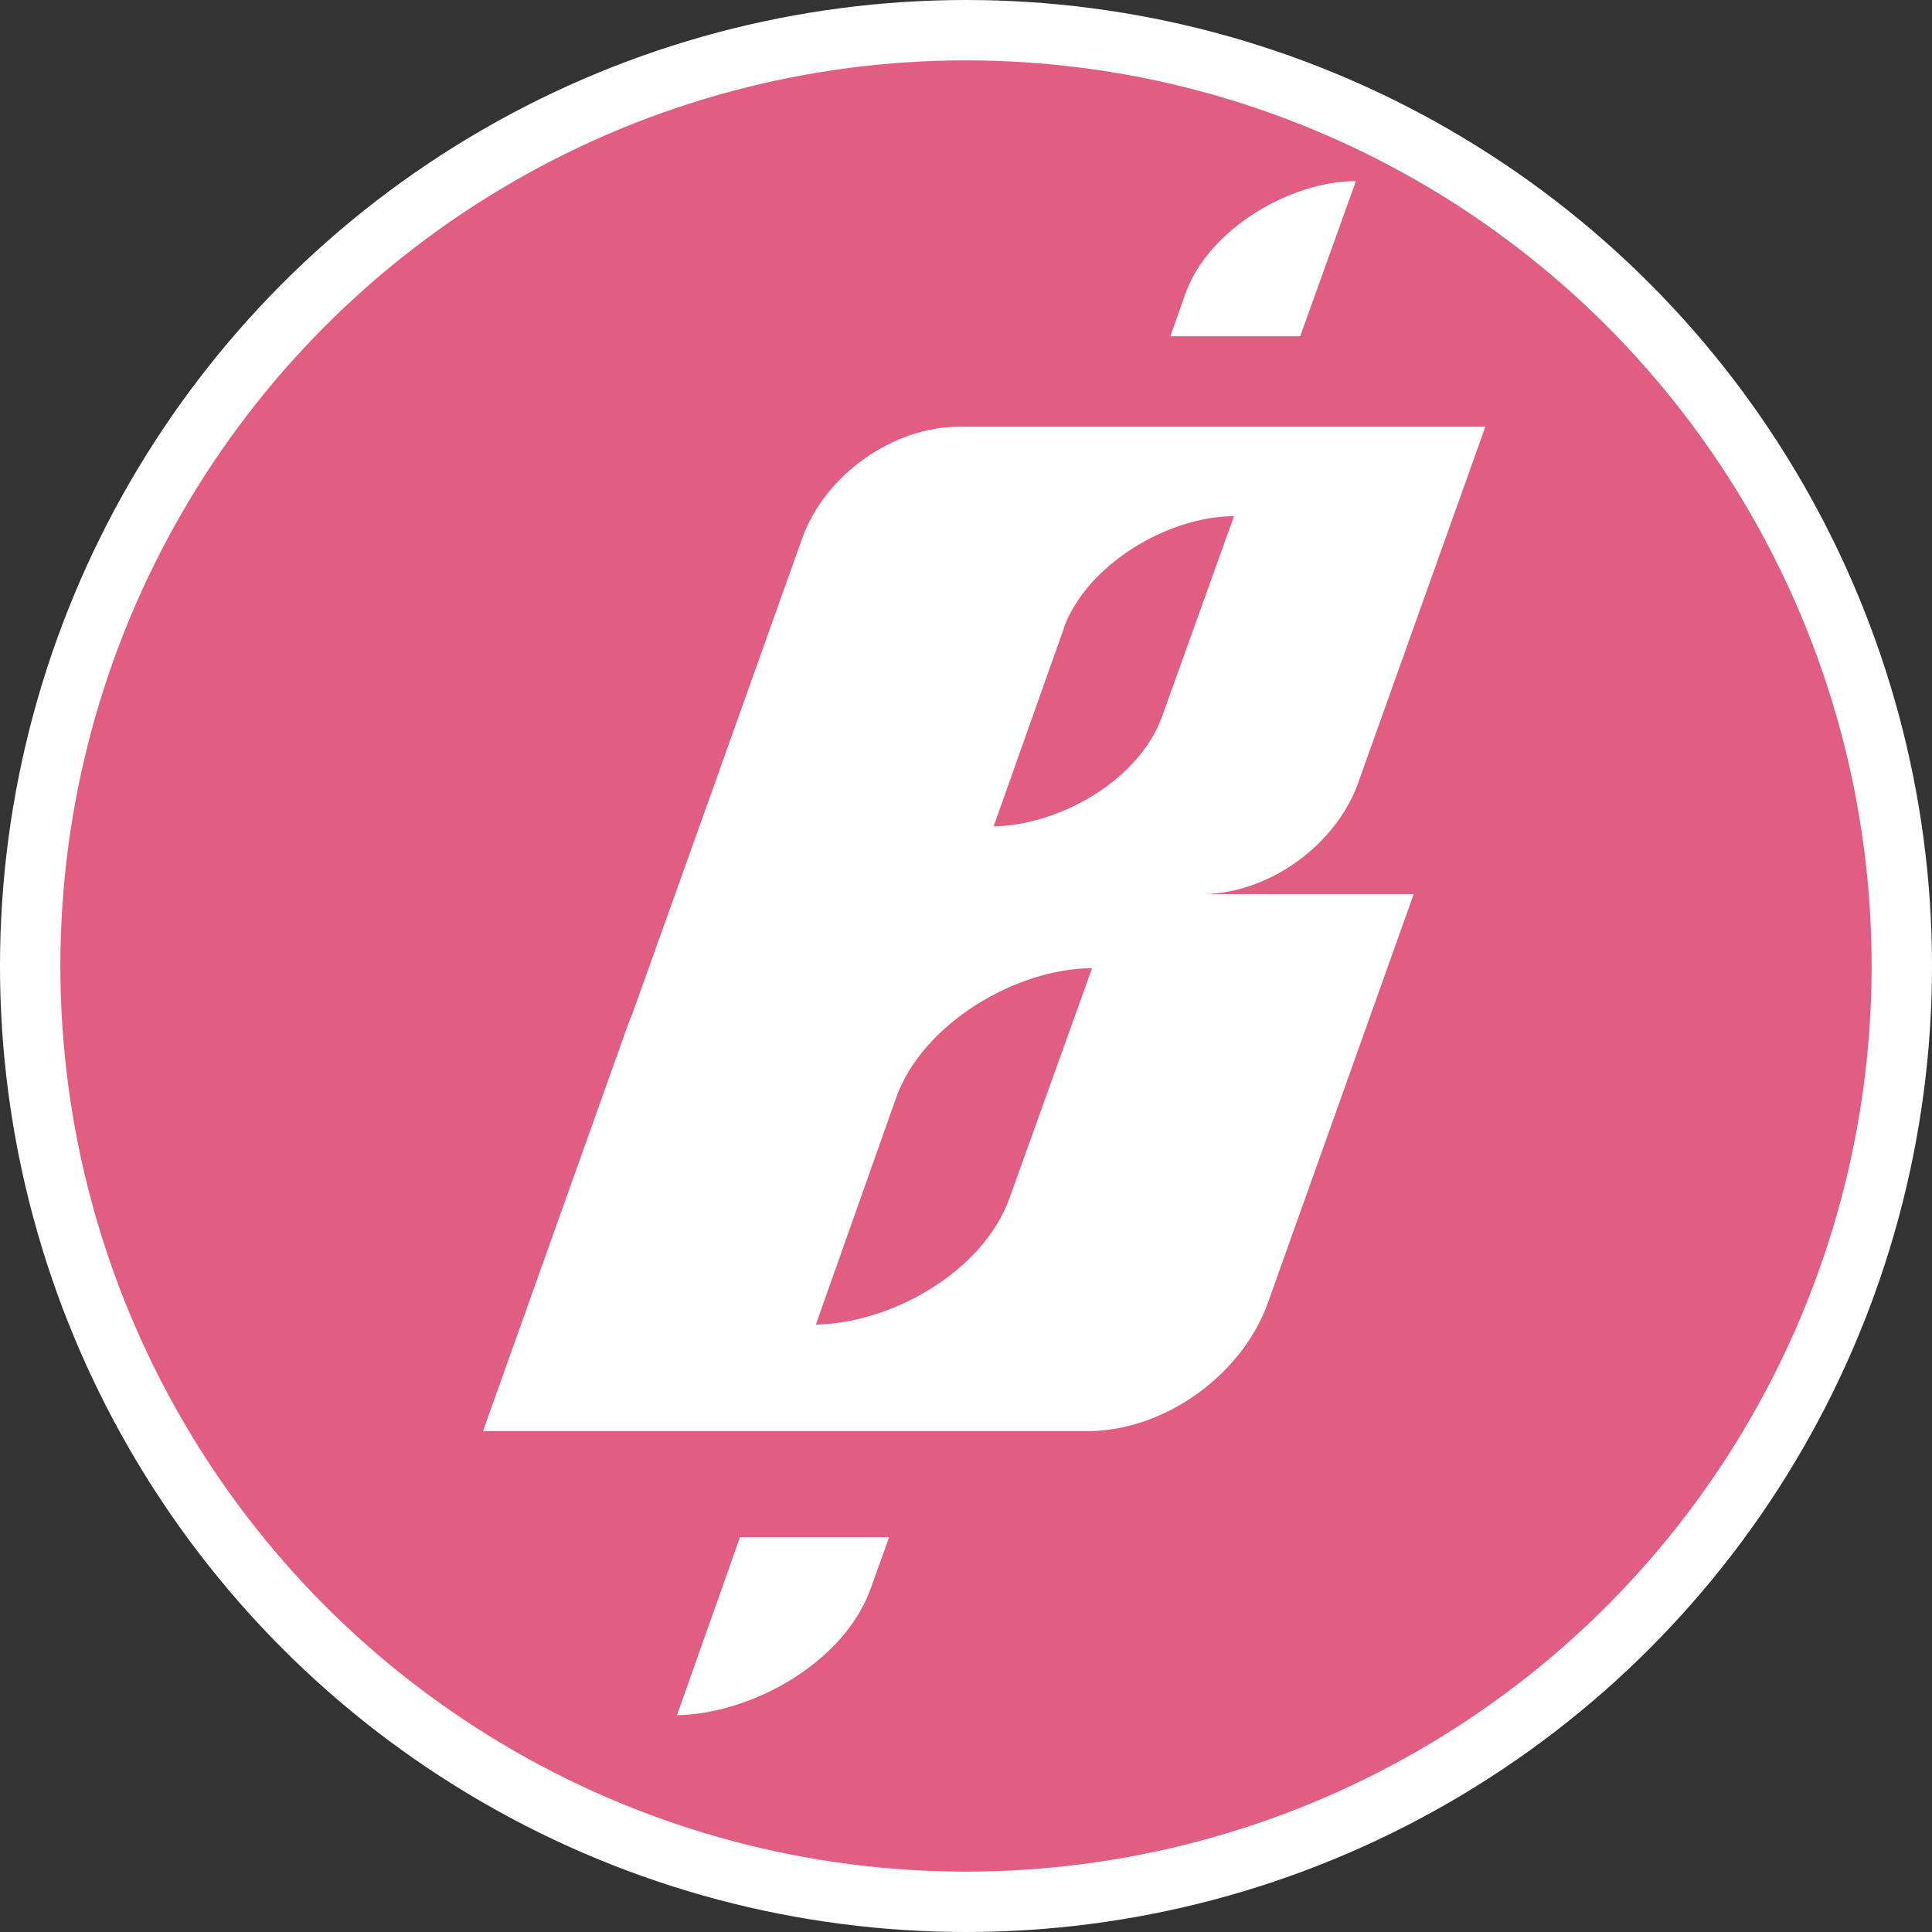
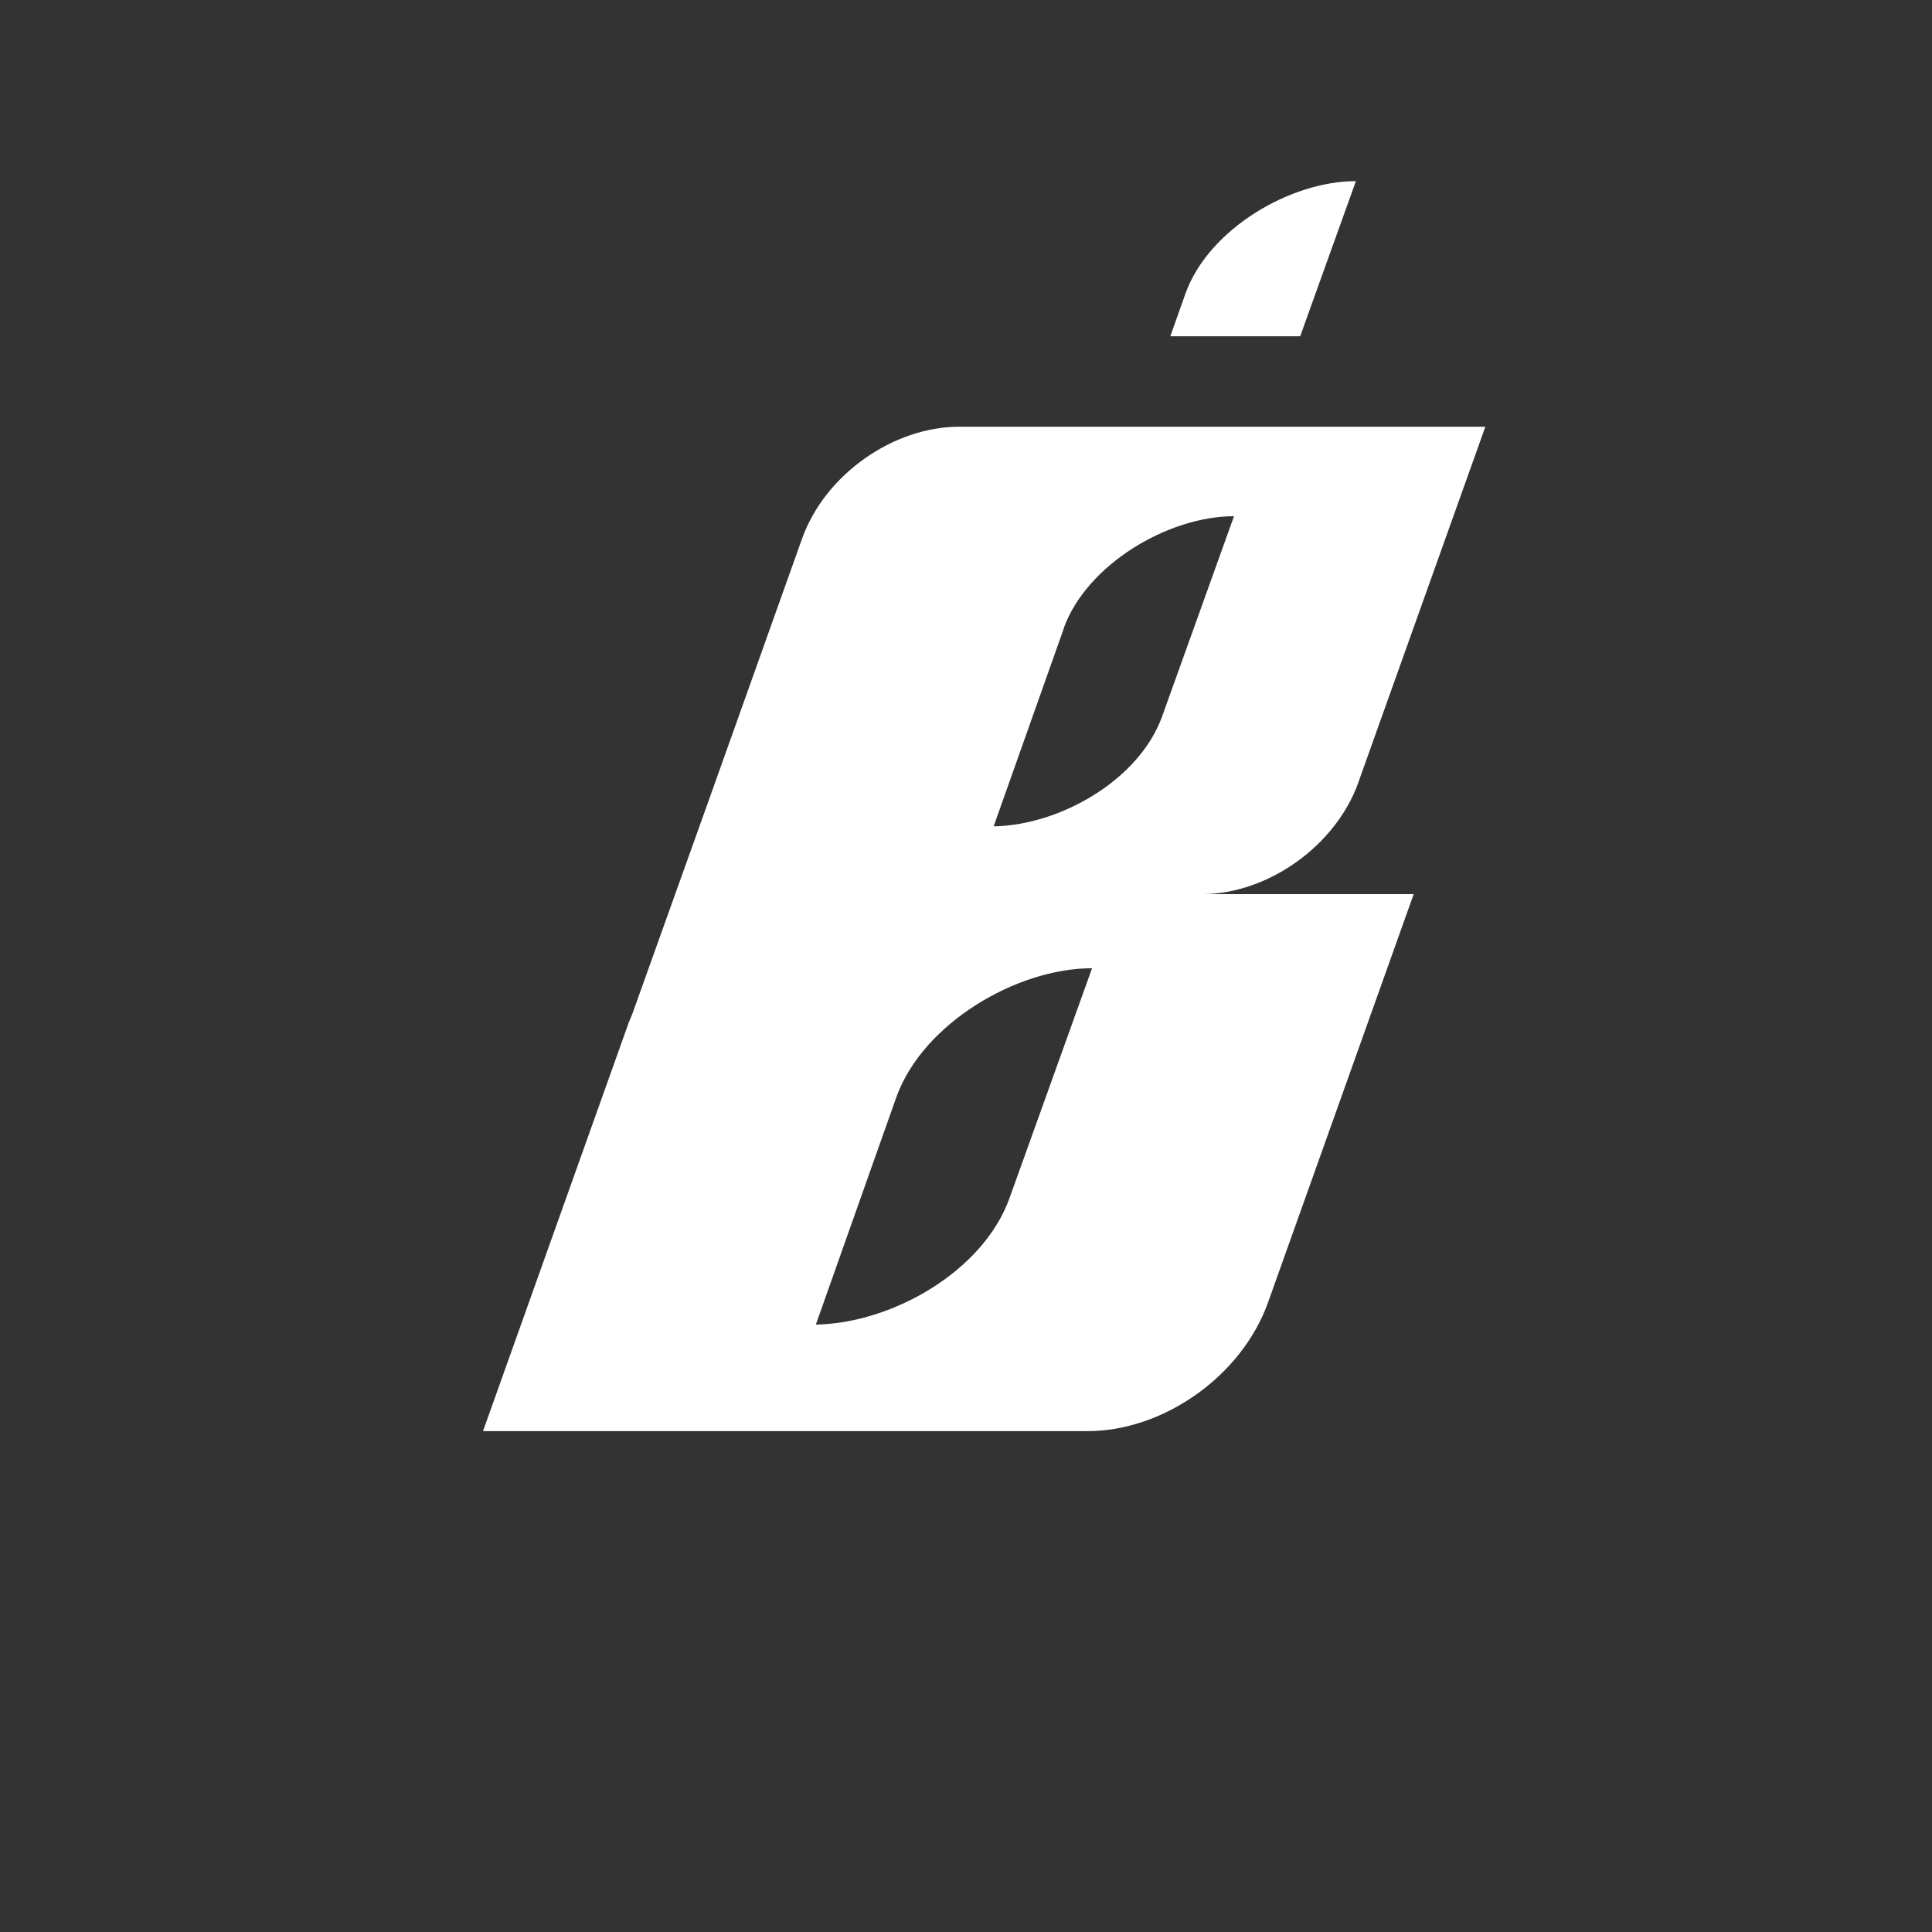
<svg xmlns="http://www.w3.org/2000/svg" width="32" height="32" viewBox="0 0 32 32" fill="none">
  <rect x="0" y="0" width="32" height="32" fill="#333333" stroke="none" />
-   <circle cx="16" cy="16" r="15.5" fill="#E15D82" stroke="white" />
  <path d="M22.498 12.96L24.602 7.068H15.887C14.798 7.068 13.668 7.856 13.286 8.918L11.747 13.234L10.469 16.805C10.452 16.849 10.432 16.89 10.415 16.934L8 23.704H18.014C19.265 23.704 20.561 22.798 21 21.58L23.415 14.81H19.931C21.01 14.796 22.12 14.012 22.498 12.963V12.96ZM17.618 10.406C18 9.348 19.35 8.55 20.439 8.55L19.248 11.867C18.866 12.926 17.547 13.67 16.458 13.687L17.622 10.403L17.618 10.406ZM16.719 19.849C16.279 21.066 14.764 21.919 13.513 21.939L14.848 18.168C15.288 16.951 16.837 16.037 18.088 16.037L16.719 19.849Z" fill="white" />
-   <path d="M12.258 25.456L11.213 28.409C12.464 28.385 13.979 27.533 14.419 26.319L14.727 25.46H12.258V25.456Z" fill="white" />
  <path d="M21.535 5.57L22.458 3C21.369 3 20.02 3.795 19.637 4.857L19.384 5.57H21.535Z" fill="white" />
</svg>